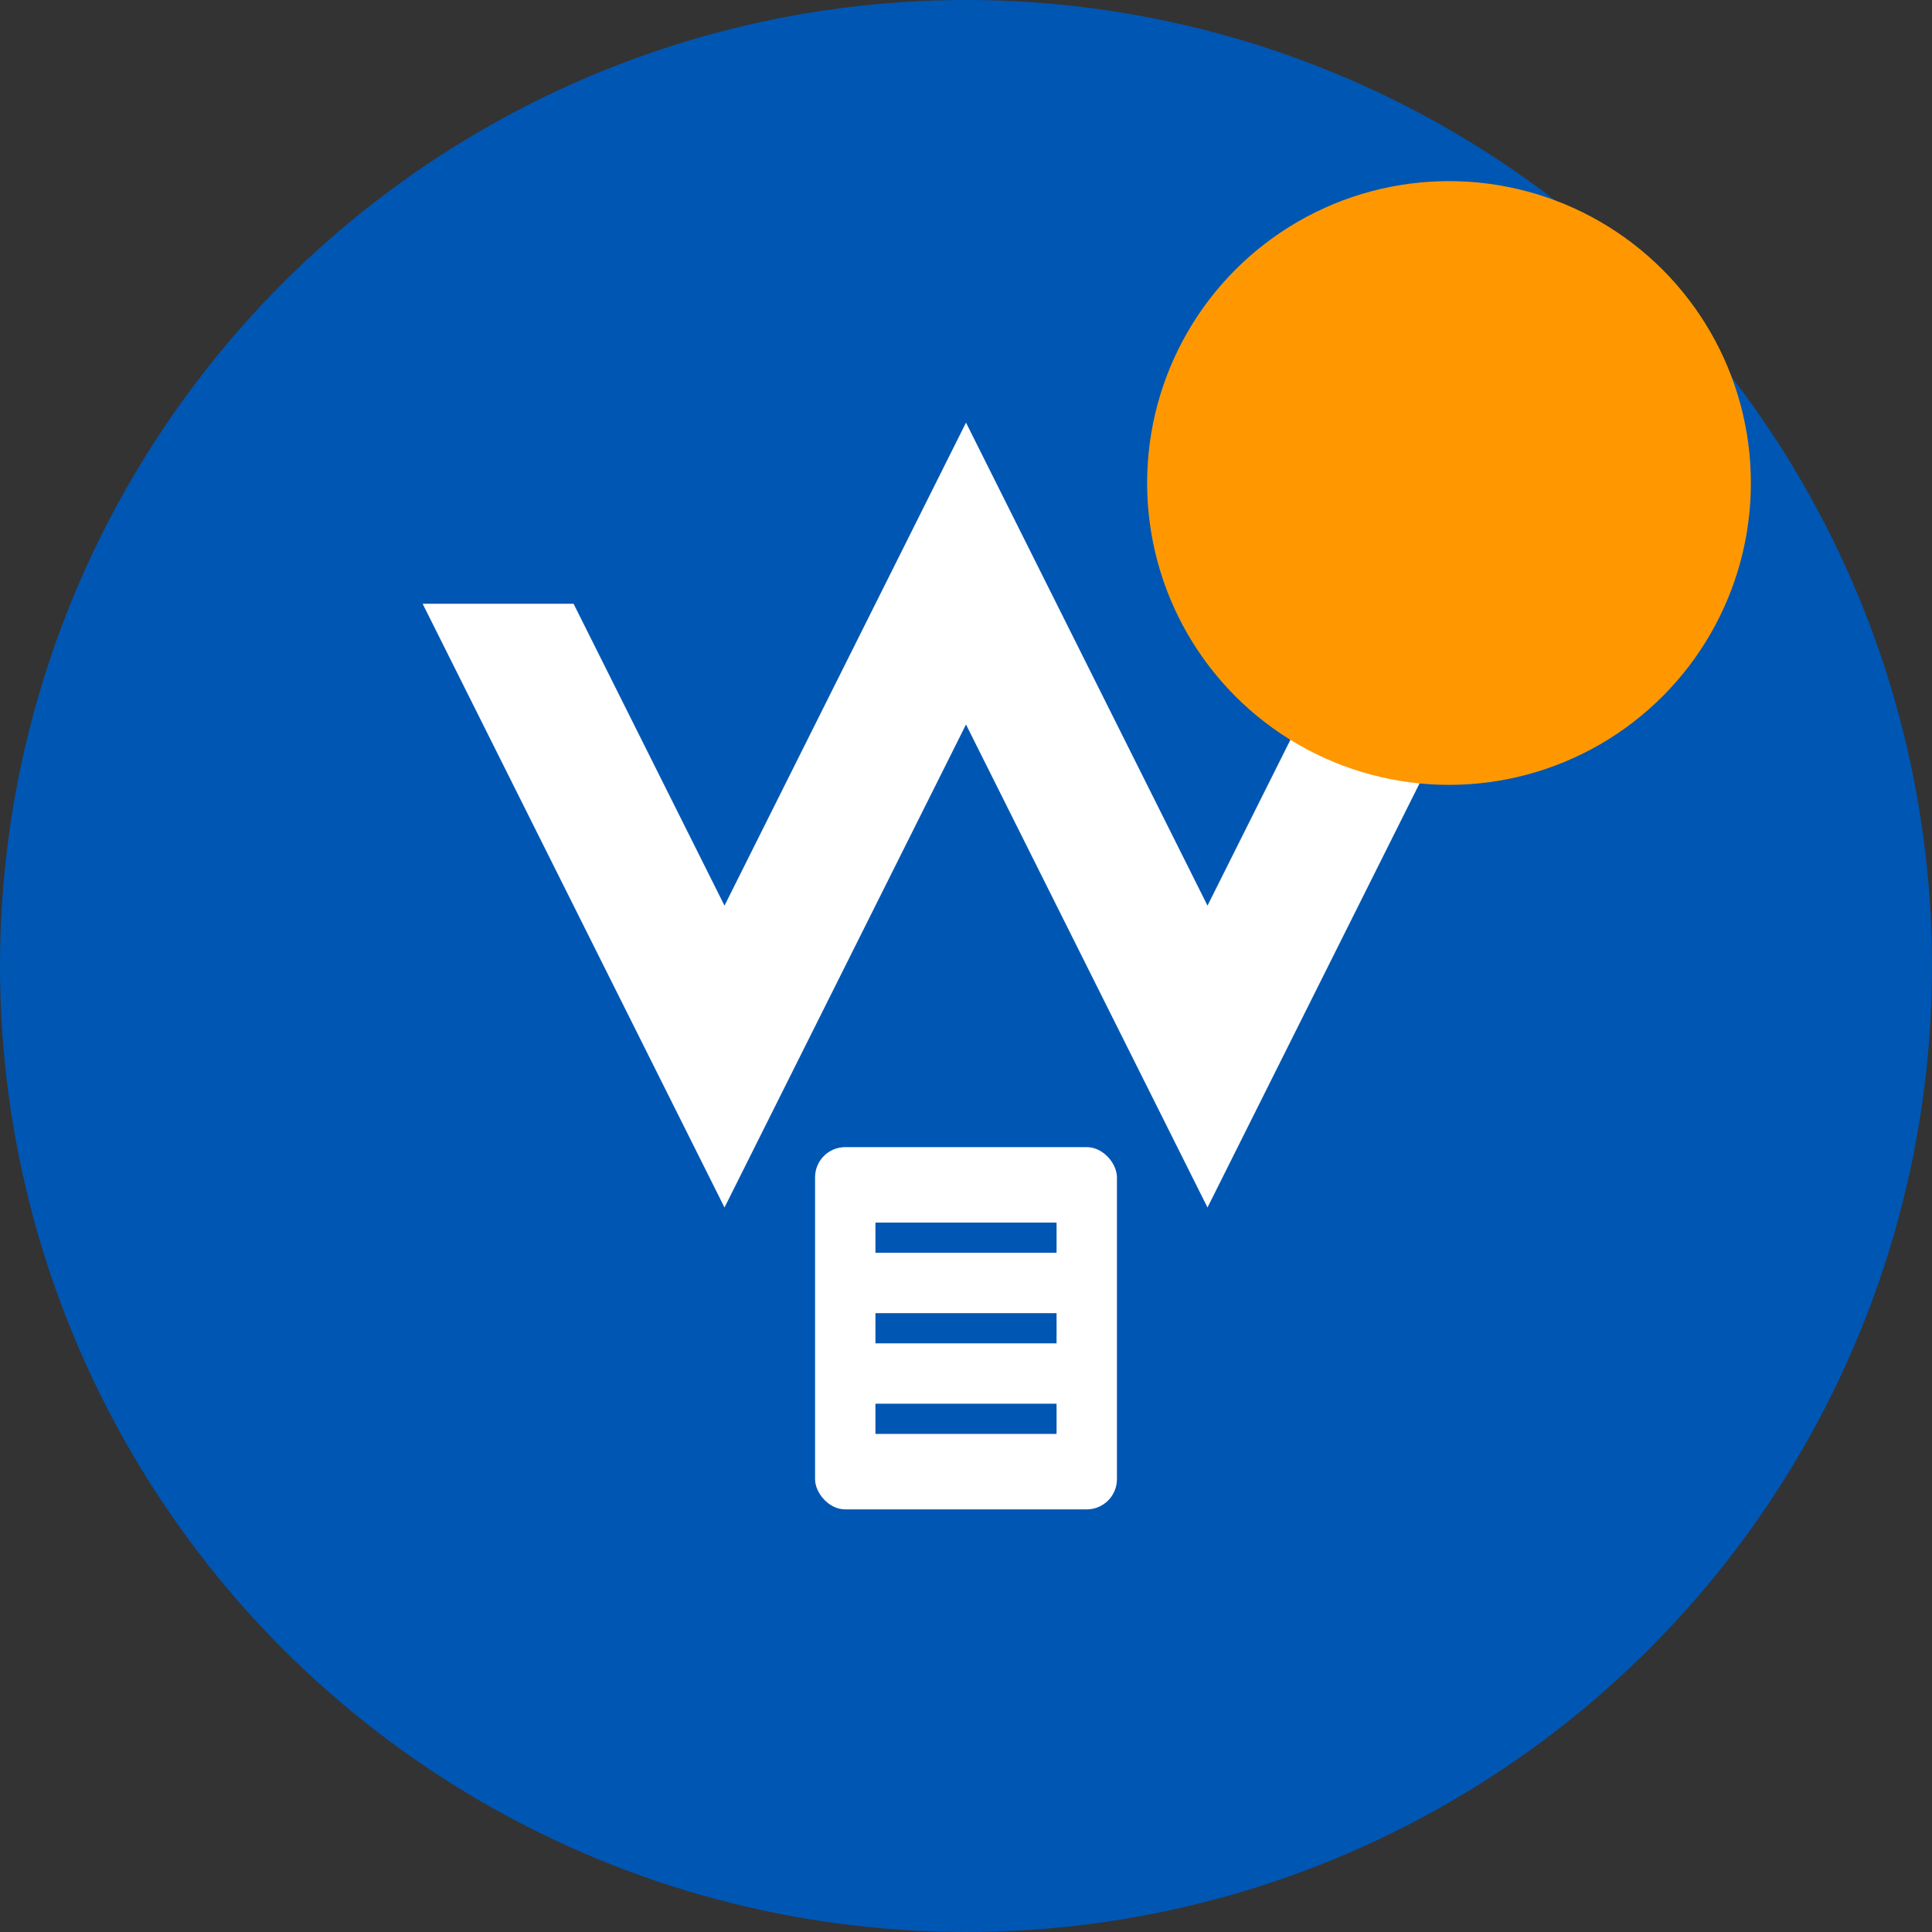
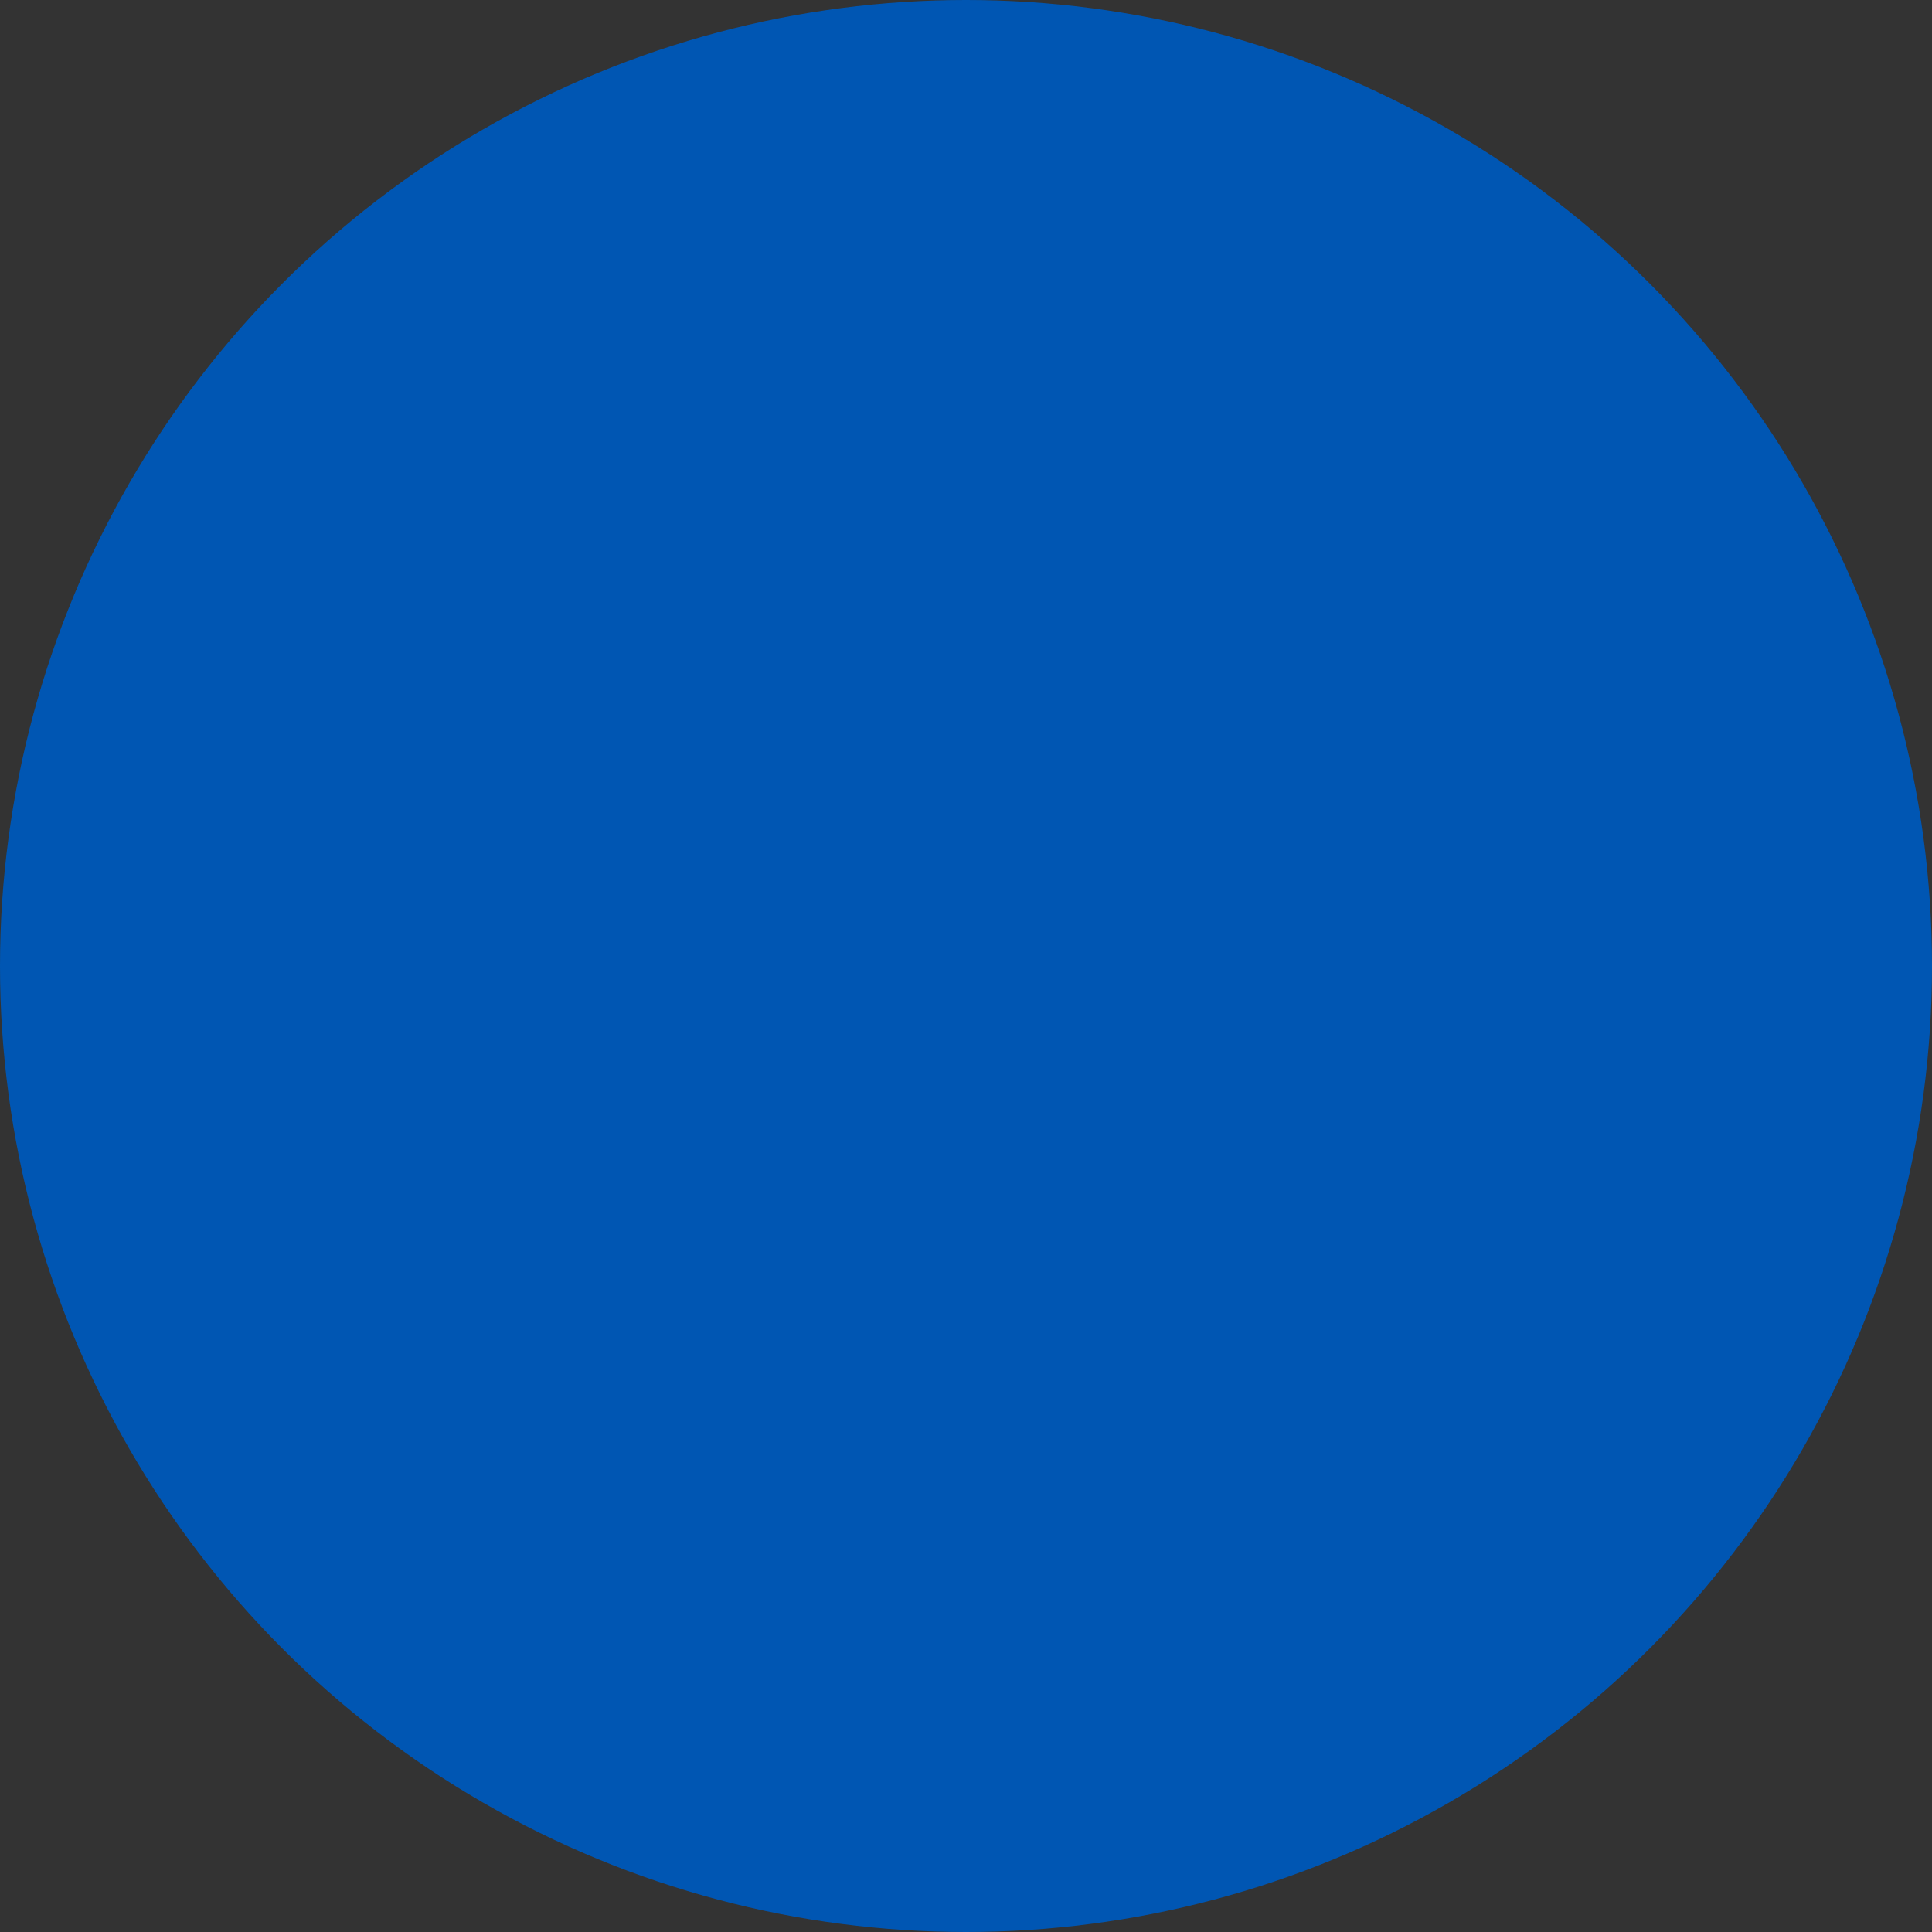
<svg xmlns="http://www.w3.org/2000/svg" viewBox="0 0 64 64" width="64" height="64">
  <rect x="0" y="0" width="64" height="64" fill="#333333" stroke="none" />
  <style>
    .primary { fill: #0056b3; }
    .secondary { fill: #ff9800; }
    .white { fill: #ffffff; }
  </style>
  <circle cx="32" cy="32" r="32" class="primary" />
-   <path class="white" d="M14,20 L24,40 L32,24 L40,40 L50,20 L45,20 L40,30 L32,14 L24,30 L19,20 Z" />
-   <circle class="secondary" cx="48" cy="16" r="10" />
  <g transform="translate(32, 44) scale(0.5)">
-     <rect class="white" x="-10" y="-12" width="20" height="24" rx="2" />
    <line x1="-6" y1="-6" x2="6" y2="-6" stroke="#0056b3" stroke-width="2" />
-     <line x1="-6" y1="0" x2="6" y2="0" stroke="#0056b3" stroke-width="2" />
-     <line x1="-6" y1="6" x2="6" y2="6" stroke="#0056b3" stroke-width="2" />
  </g>
</svg>